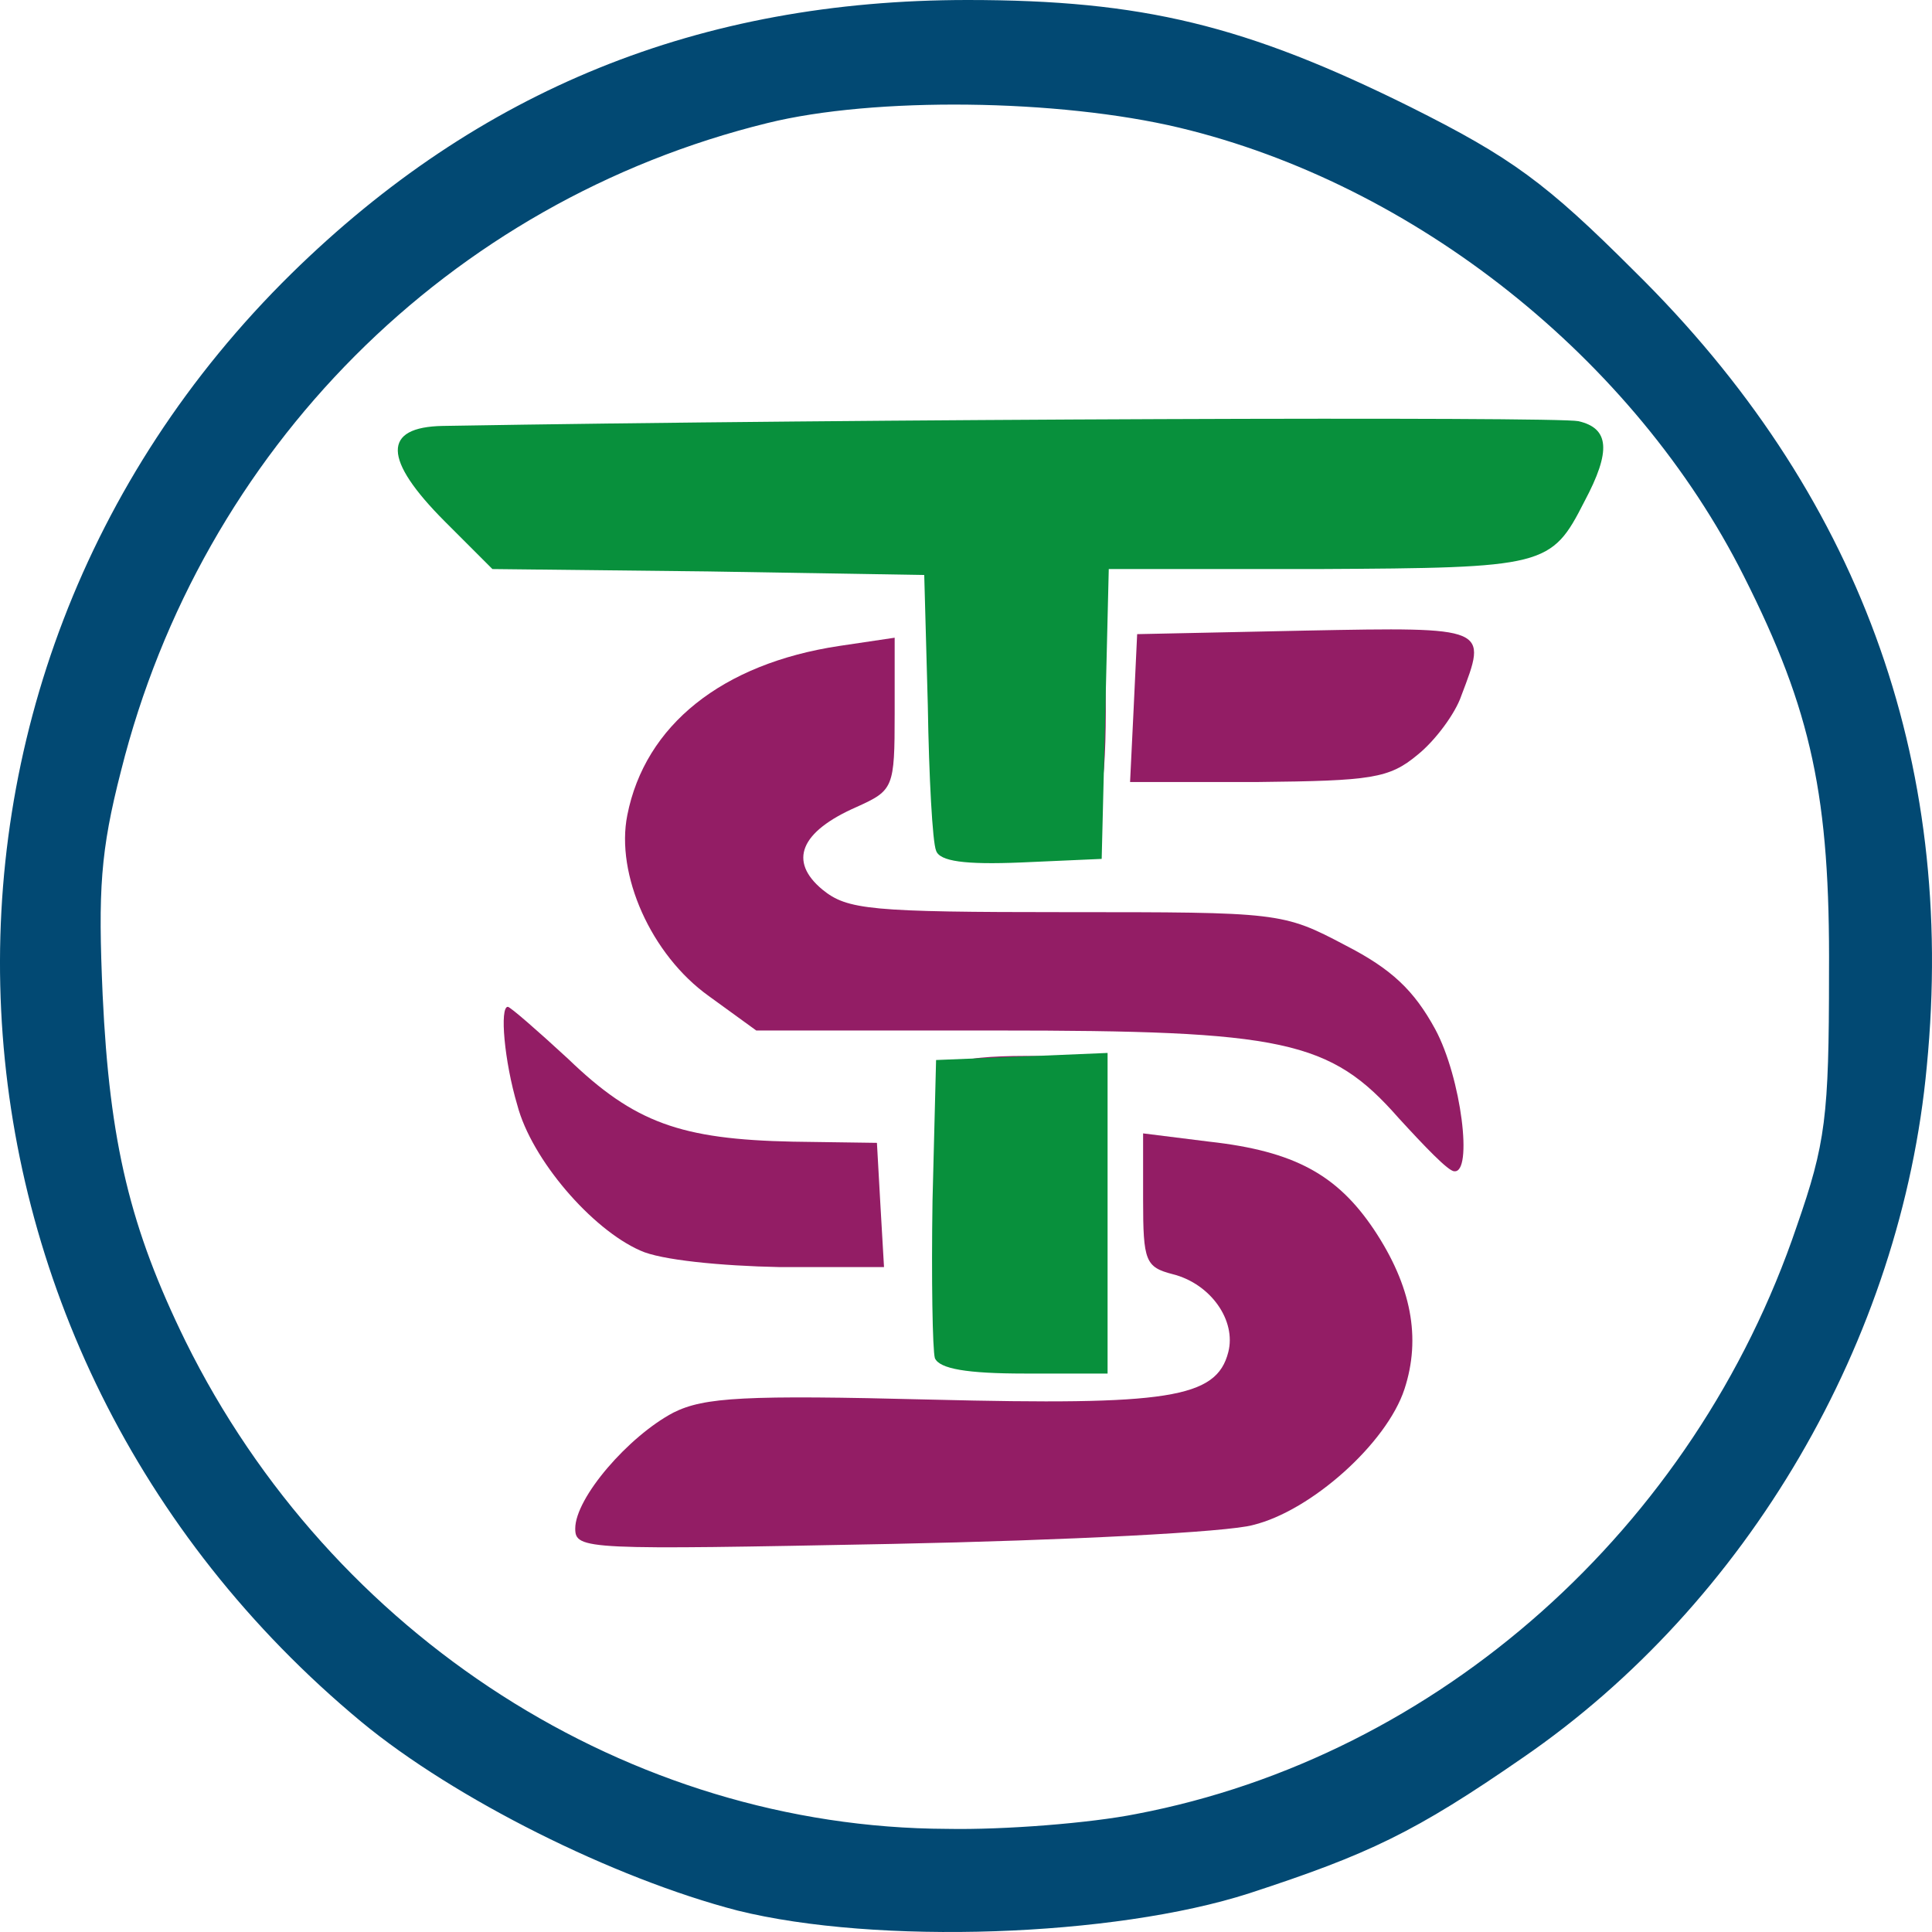
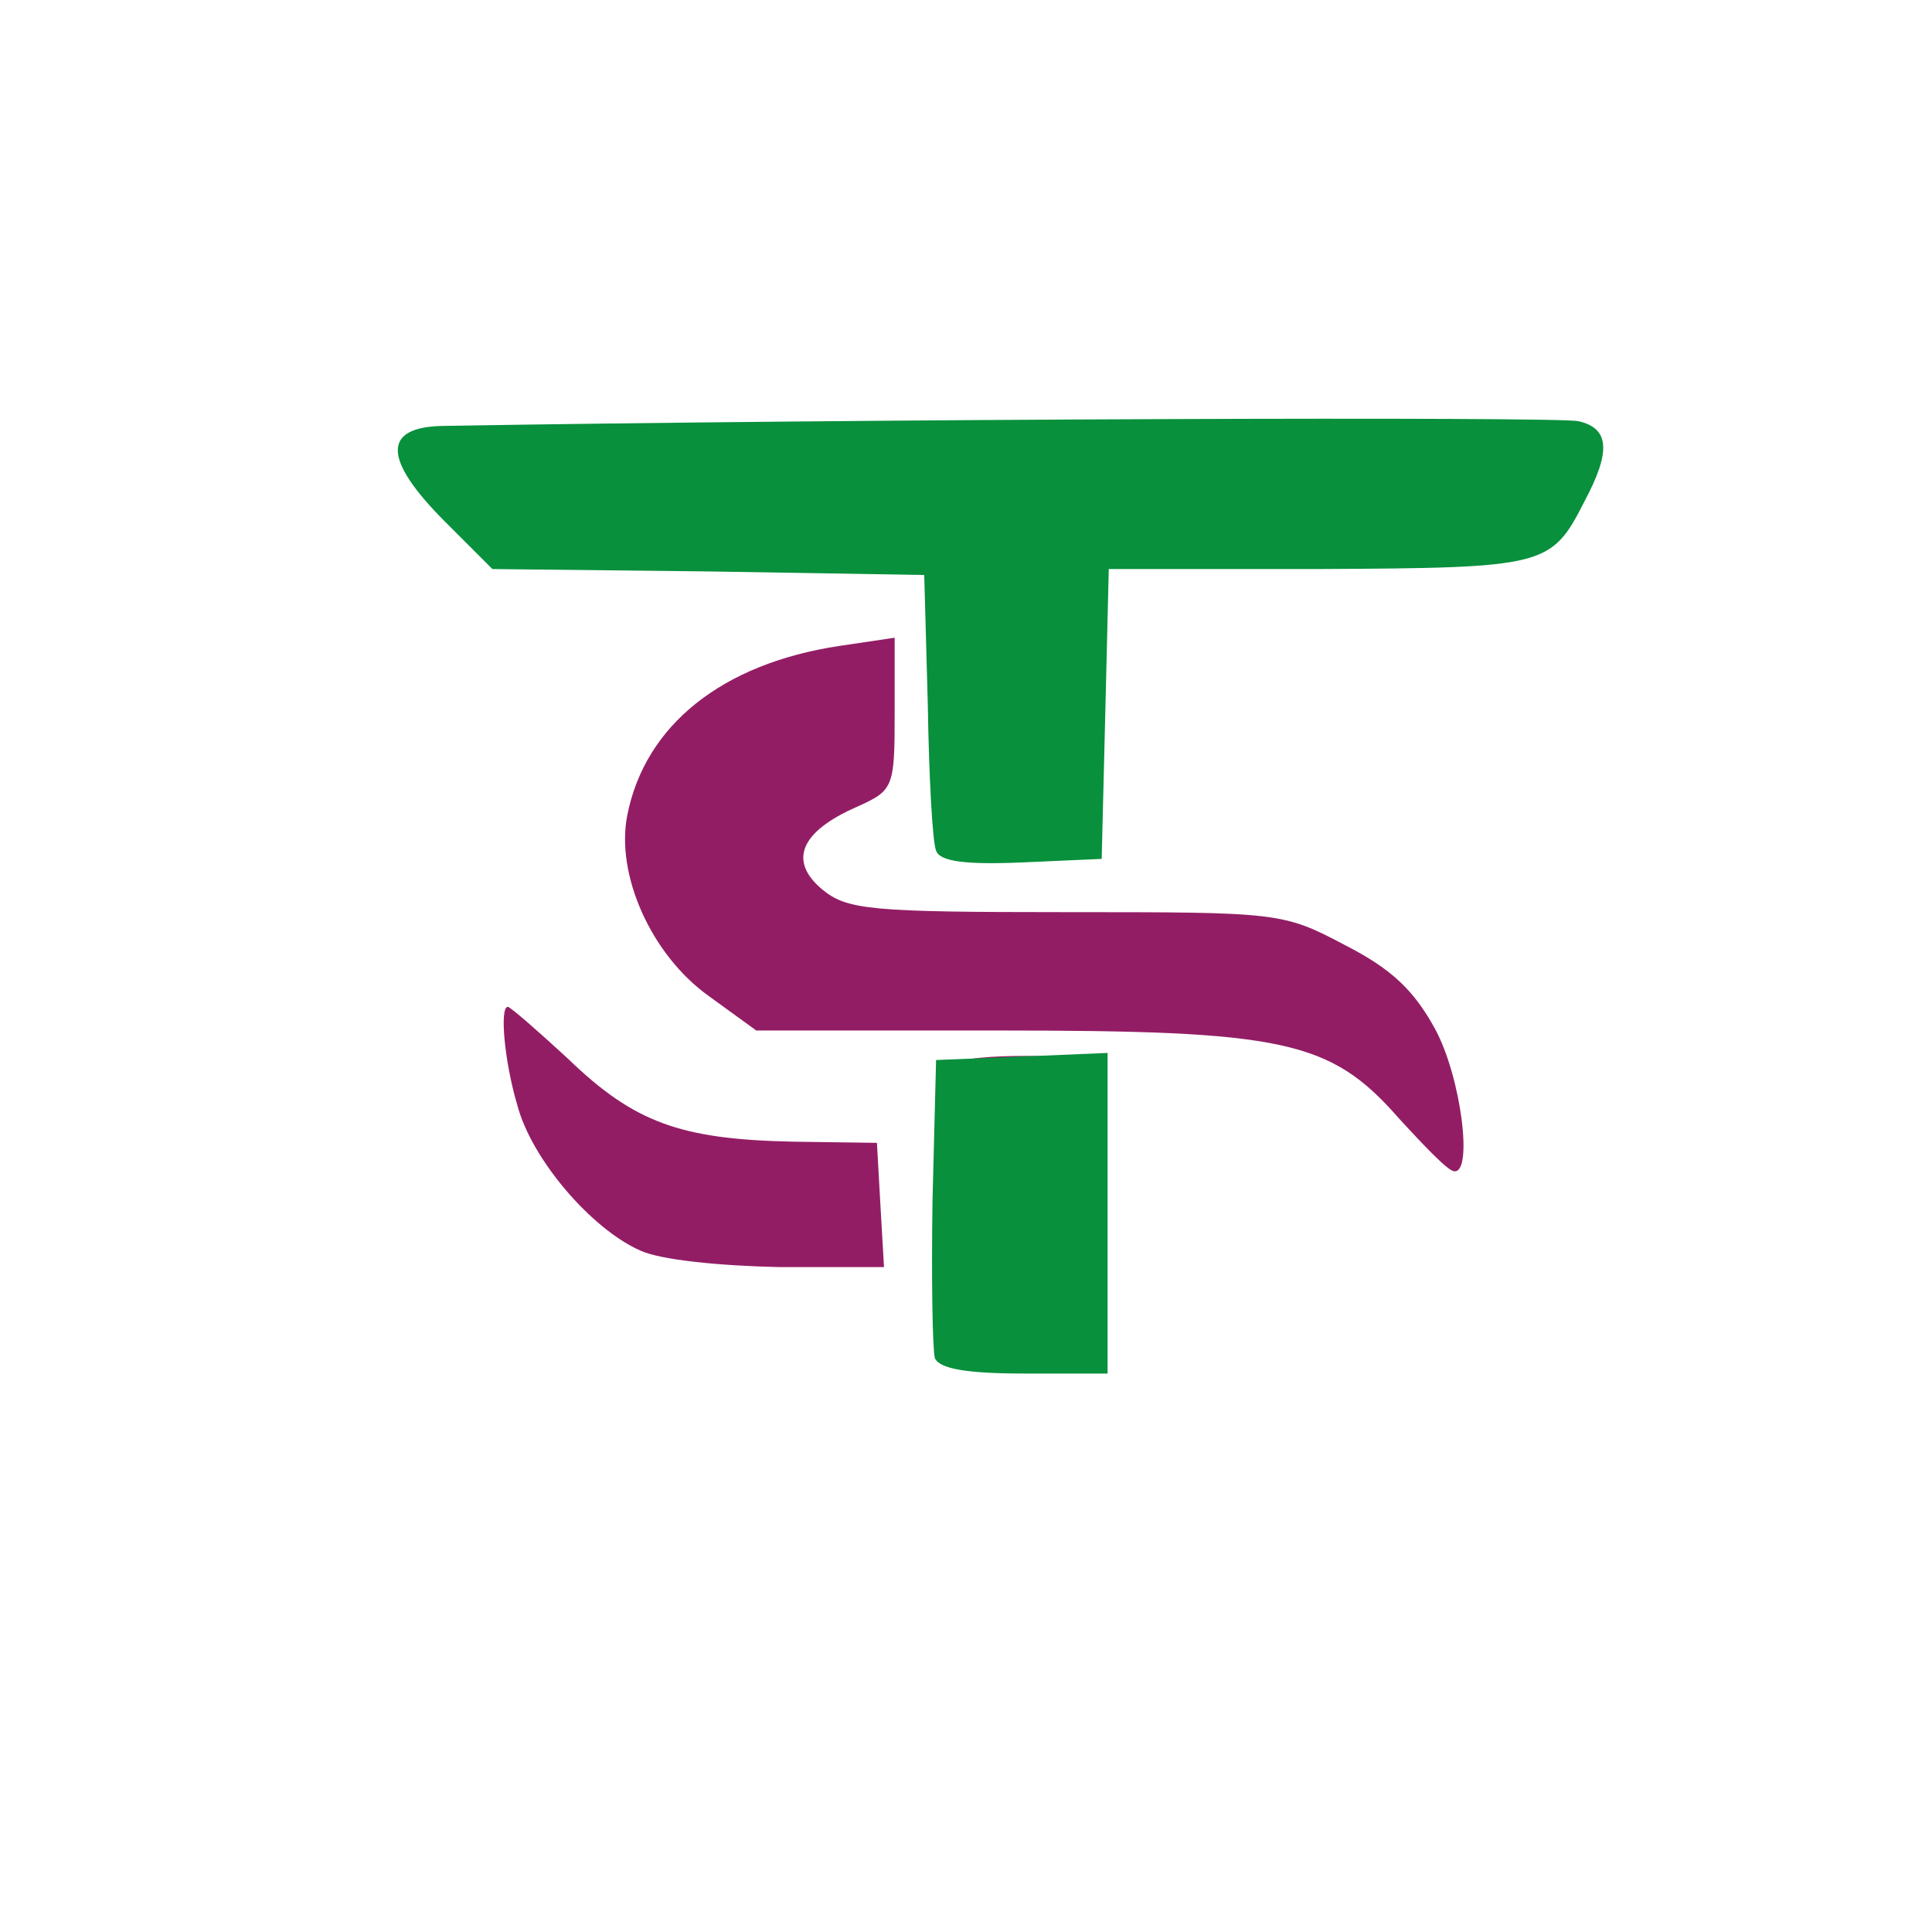
<svg xmlns="http://www.w3.org/2000/svg" width="39" height="39" viewBox="0 0 39 39" fill="none">
-   <path d="M11.612 30.856C11.612 30.235 12.687 28.993 13.594 28.515C14.215 28.205 15.027 28.157 18.8 28.253C23.576 28.372 24.555 28.229 24.794 27.297C24.961 26.653 24.436 25.912 23.672 25.721C23.122 25.578 23.075 25.459 23.075 24.217V22.879L24.412 23.046C26.131 23.237 26.991 23.715 27.731 24.814C28.496 25.96 28.687 27.011 28.352 28.038C27.994 29.136 26.466 30.498 25.296 30.784C24.794 30.928 21.523 31.095 18.012 31.166C11.827 31.286 11.612 31.286 11.612 30.856Z" fill="#931D65" />
-   <path d="M19.803 27.56C20.281 27.512 21.093 27.512 21.594 27.56C22.072 27.608 21.666 27.656 20.687 27.656C19.708 27.656 19.302 27.608 19.803 27.56Z" fill="#931D65" />
  <path d="M12.925 25.244C11.946 24.814 10.729 23.405 10.442 22.306C10.179 21.422 10.084 20.324 10.251 20.324C10.299 20.324 10.848 20.802 11.469 21.375C12.806 22.664 13.737 22.999 16.006 23.046L17.702 23.07L17.773 24.336L17.845 25.578H15.743C14.549 25.554 13.332 25.435 12.925 25.244Z" fill="#931D65" />
  <path d="M28.233 22.569C26.848 20.992 25.916 20.802 20.09 20.802H15.266L14.311 20.109C13.14 19.273 12.424 17.649 12.663 16.455C13.021 14.64 14.573 13.398 16.937 13.04L18.06 12.873V14.401C18.06 15.906 18.036 15.953 17.296 16.288C16.149 16.789 15.911 17.386 16.603 17.959C17.105 18.366 17.558 18.413 21.523 18.413C25.821 18.413 25.893 18.413 27.158 19.082C28.09 19.56 28.543 19.989 28.973 20.778C29.499 21.757 29.737 23.691 29.355 23.643C29.236 23.643 28.758 23.142 28.233 22.569Z" fill="#931D65" />
  <path d="M19.803 21.351C20.281 21.303 21.093 21.303 21.594 21.351C22.072 21.399 21.666 21.446 20.687 21.446C19.708 21.446 19.302 21.399 19.803 21.351Z" fill="#931D65" />
-   <path d="M22.215 14.353C22.215 13.111 22.239 12.586 22.287 13.231C22.334 13.852 22.334 14.855 22.287 15.5C22.239 16.12 22.215 15.595 22.215 14.353Z" fill="#931D65" />
-   <path d="M22.884 14.306L22.955 12.801L26.37 12.729C30.072 12.658 30.024 12.658 29.499 14.043C29.379 14.401 28.973 14.95 28.615 15.237C28.042 15.715 27.684 15.762 25.391 15.786H22.812L22.884 14.306Z" fill="#931D65" />
  <path d="M18.872 27.417C18.824 27.25 18.8 25.817 18.824 24.241L18.896 21.398L20.639 21.327L22.358 21.255V24.503V27.727H20.687C19.517 27.727 18.967 27.632 18.872 27.417Z" fill="#08903C" />
  <path d="M18.896 17.171C18.824 17.004 18.752 15.691 18.729 14.234L18.657 11.607L14.287 11.535L9.94 11.487L8.985 10.532C7.72 9.266 7.72 8.621 8.937 8.598C17.415 8.454 31.433 8.407 31.863 8.502C32.484 8.645 32.531 9.099 31.982 10.126C31.314 11.44 31.194 11.463 26.609 11.487H22.382L22.311 14.425L22.239 17.338L20.615 17.41C19.469 17.458 18.967 17.386 18.896 17.171Z" fill="#08903C" />
-   <path d="M14.888 38.567C12.381 37.916 9.177 36.314 7.296 34.759C-1.828 27.189 -2.502 13.769 5.88 5.526C9.664 1.811 14.122 0 19.532 0C23.061 0 25.15 0.511 28.47 2.159C30.513 3.181 31.21 3.692 32.998 5.48C37.502 9.914 39.498 15.325 38.895 21.524C38.384 27.05 35.273 32.367 30.745 35.478C28.563 36.988 27.634 37.429 25.22 38.218C22.48 39.101 17.698 39.263 14.888 38.567ZM22.945 36.616C29.027 35.455 34.205 30.858 36.271 24.751C36.852 23.08 36.921 22.546 36.921 19.643C36.944 16.091 36.573 14.349 35.203 11.633C32.998 7.244 28.563 3.715 23.804 2.577C21.366 1.997 17.651 1.95 15.492 2.484C9.061 4.063 4.069 9.079 2.444 15.557C2.026 17.182 1.979 17.971 2.072 20.084C2.212 23.08 2.63 24.798 3.744 27.073C6.693 33.041 12.706 36.895 19.114 36.918C20.275 36.941 22.016 36.802 22.945 36.616Z" fill="#024973" />
</svg>